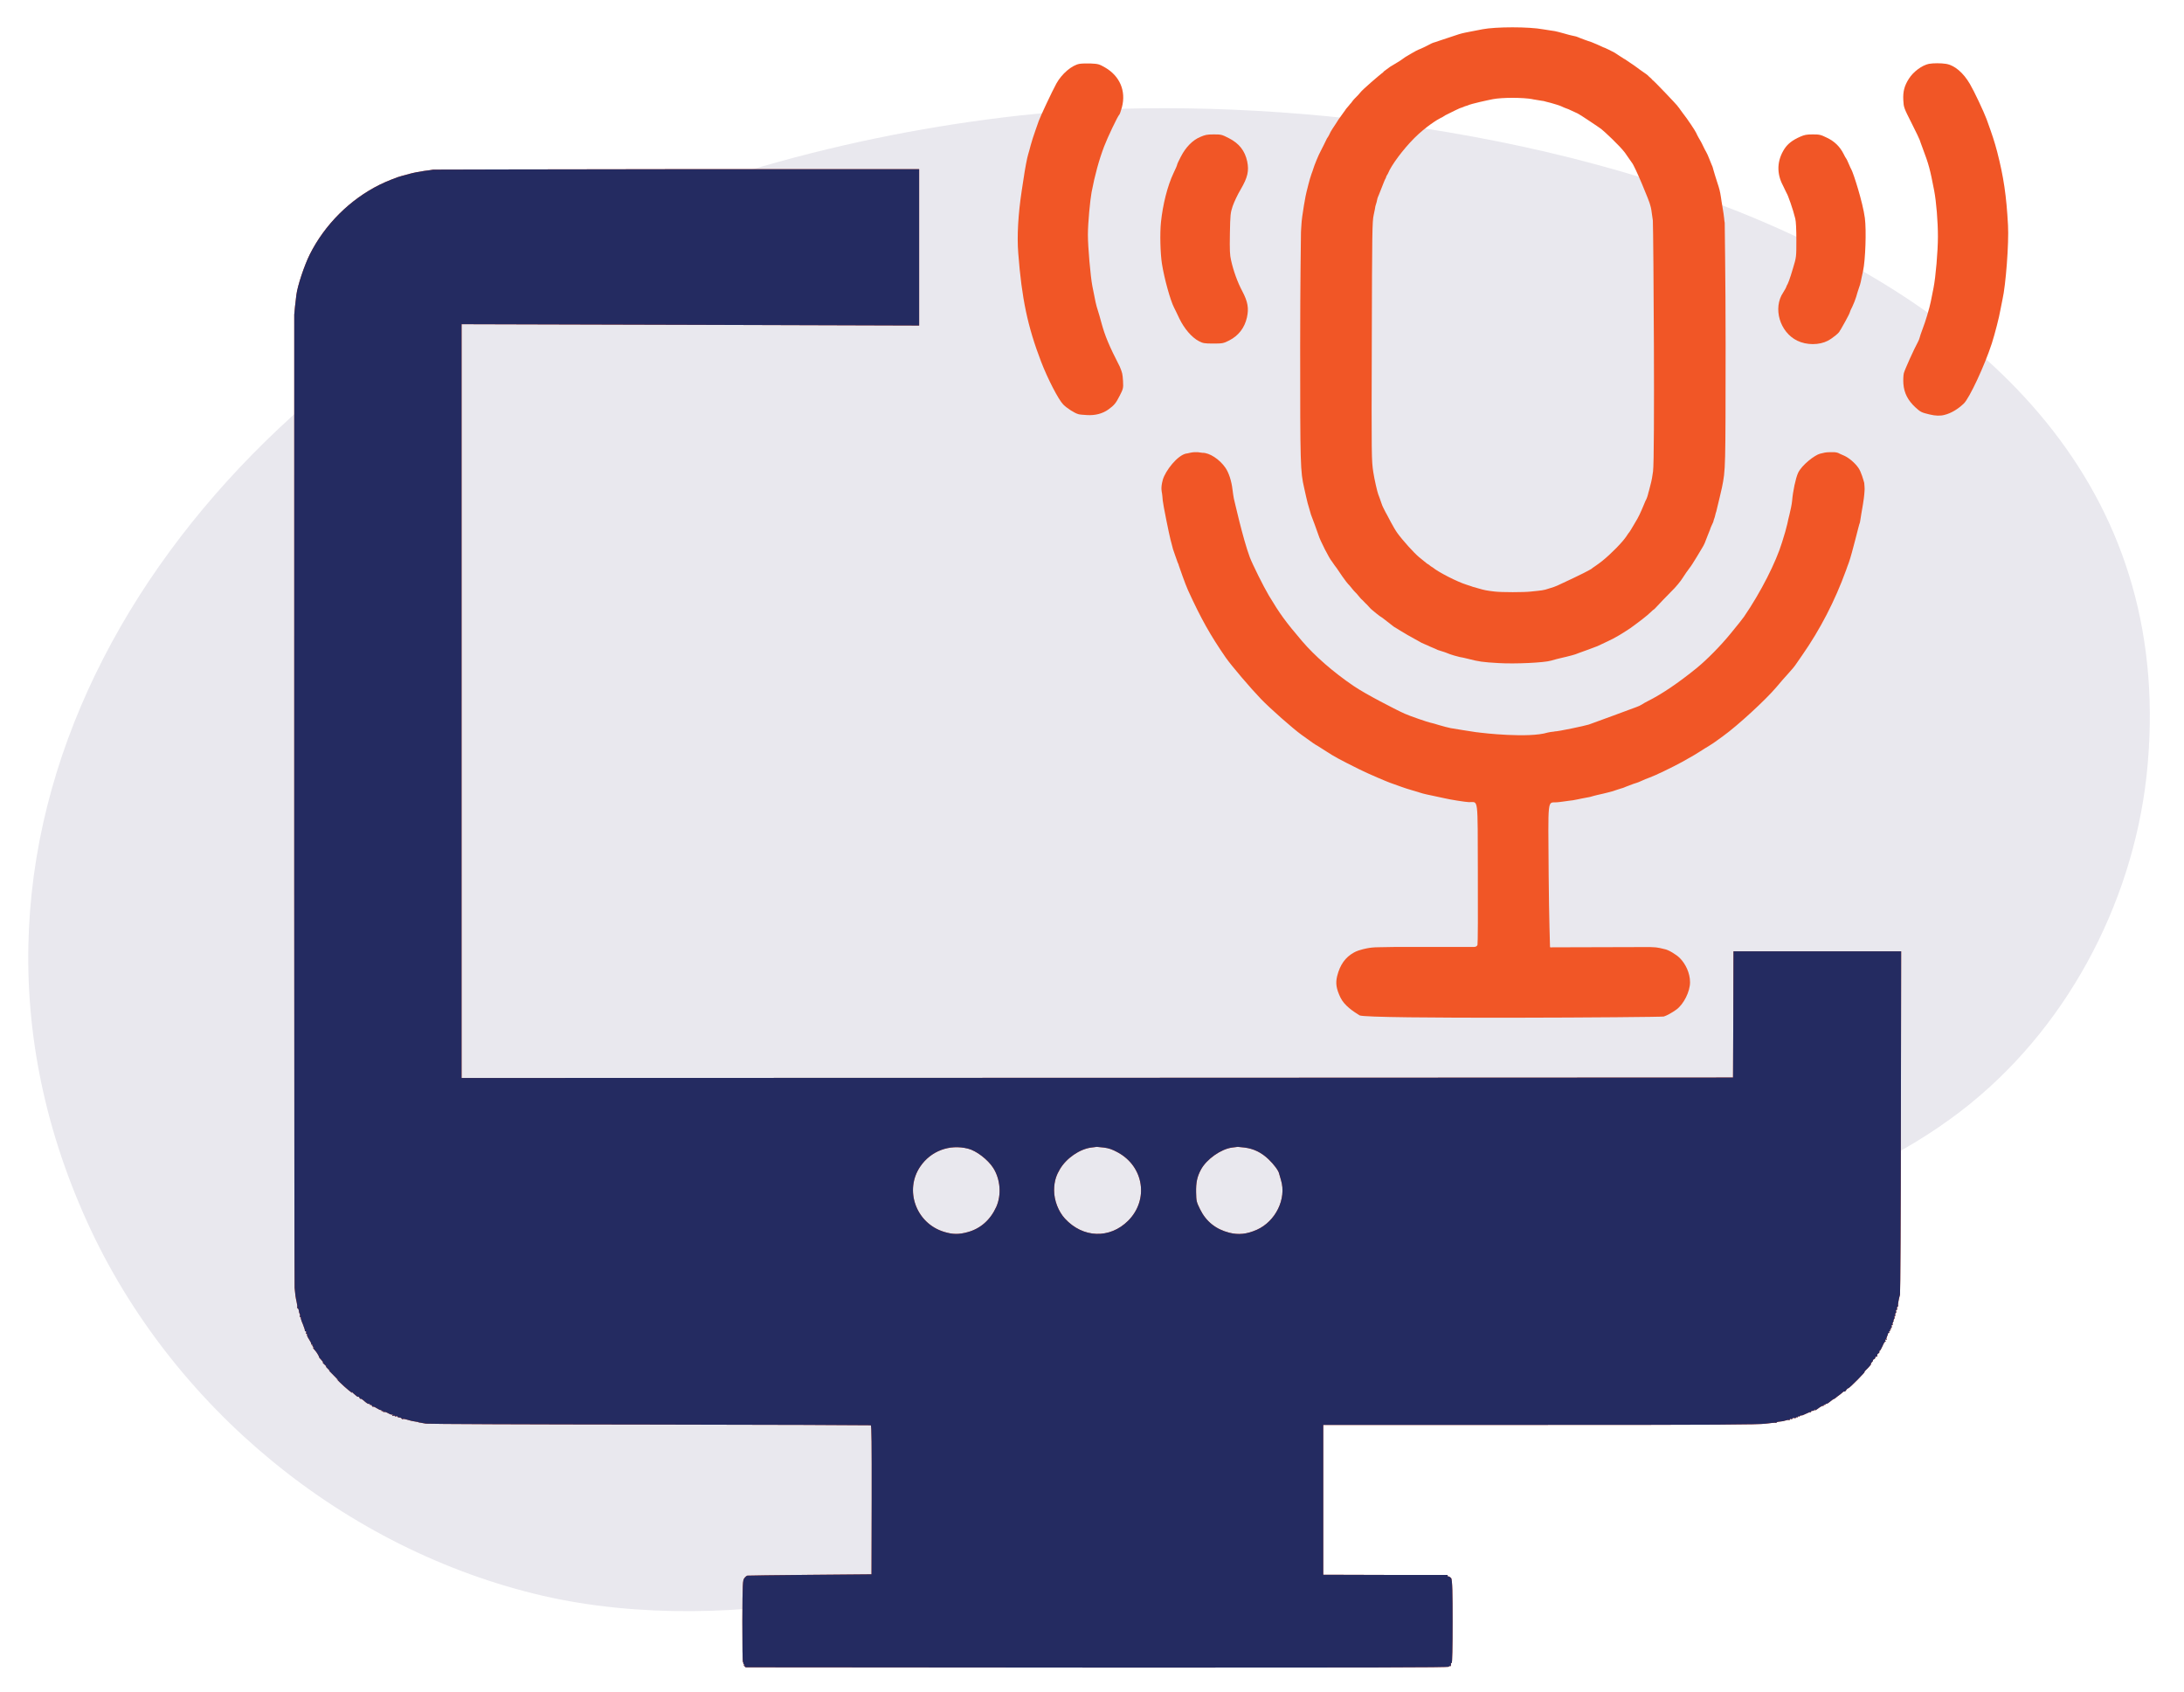
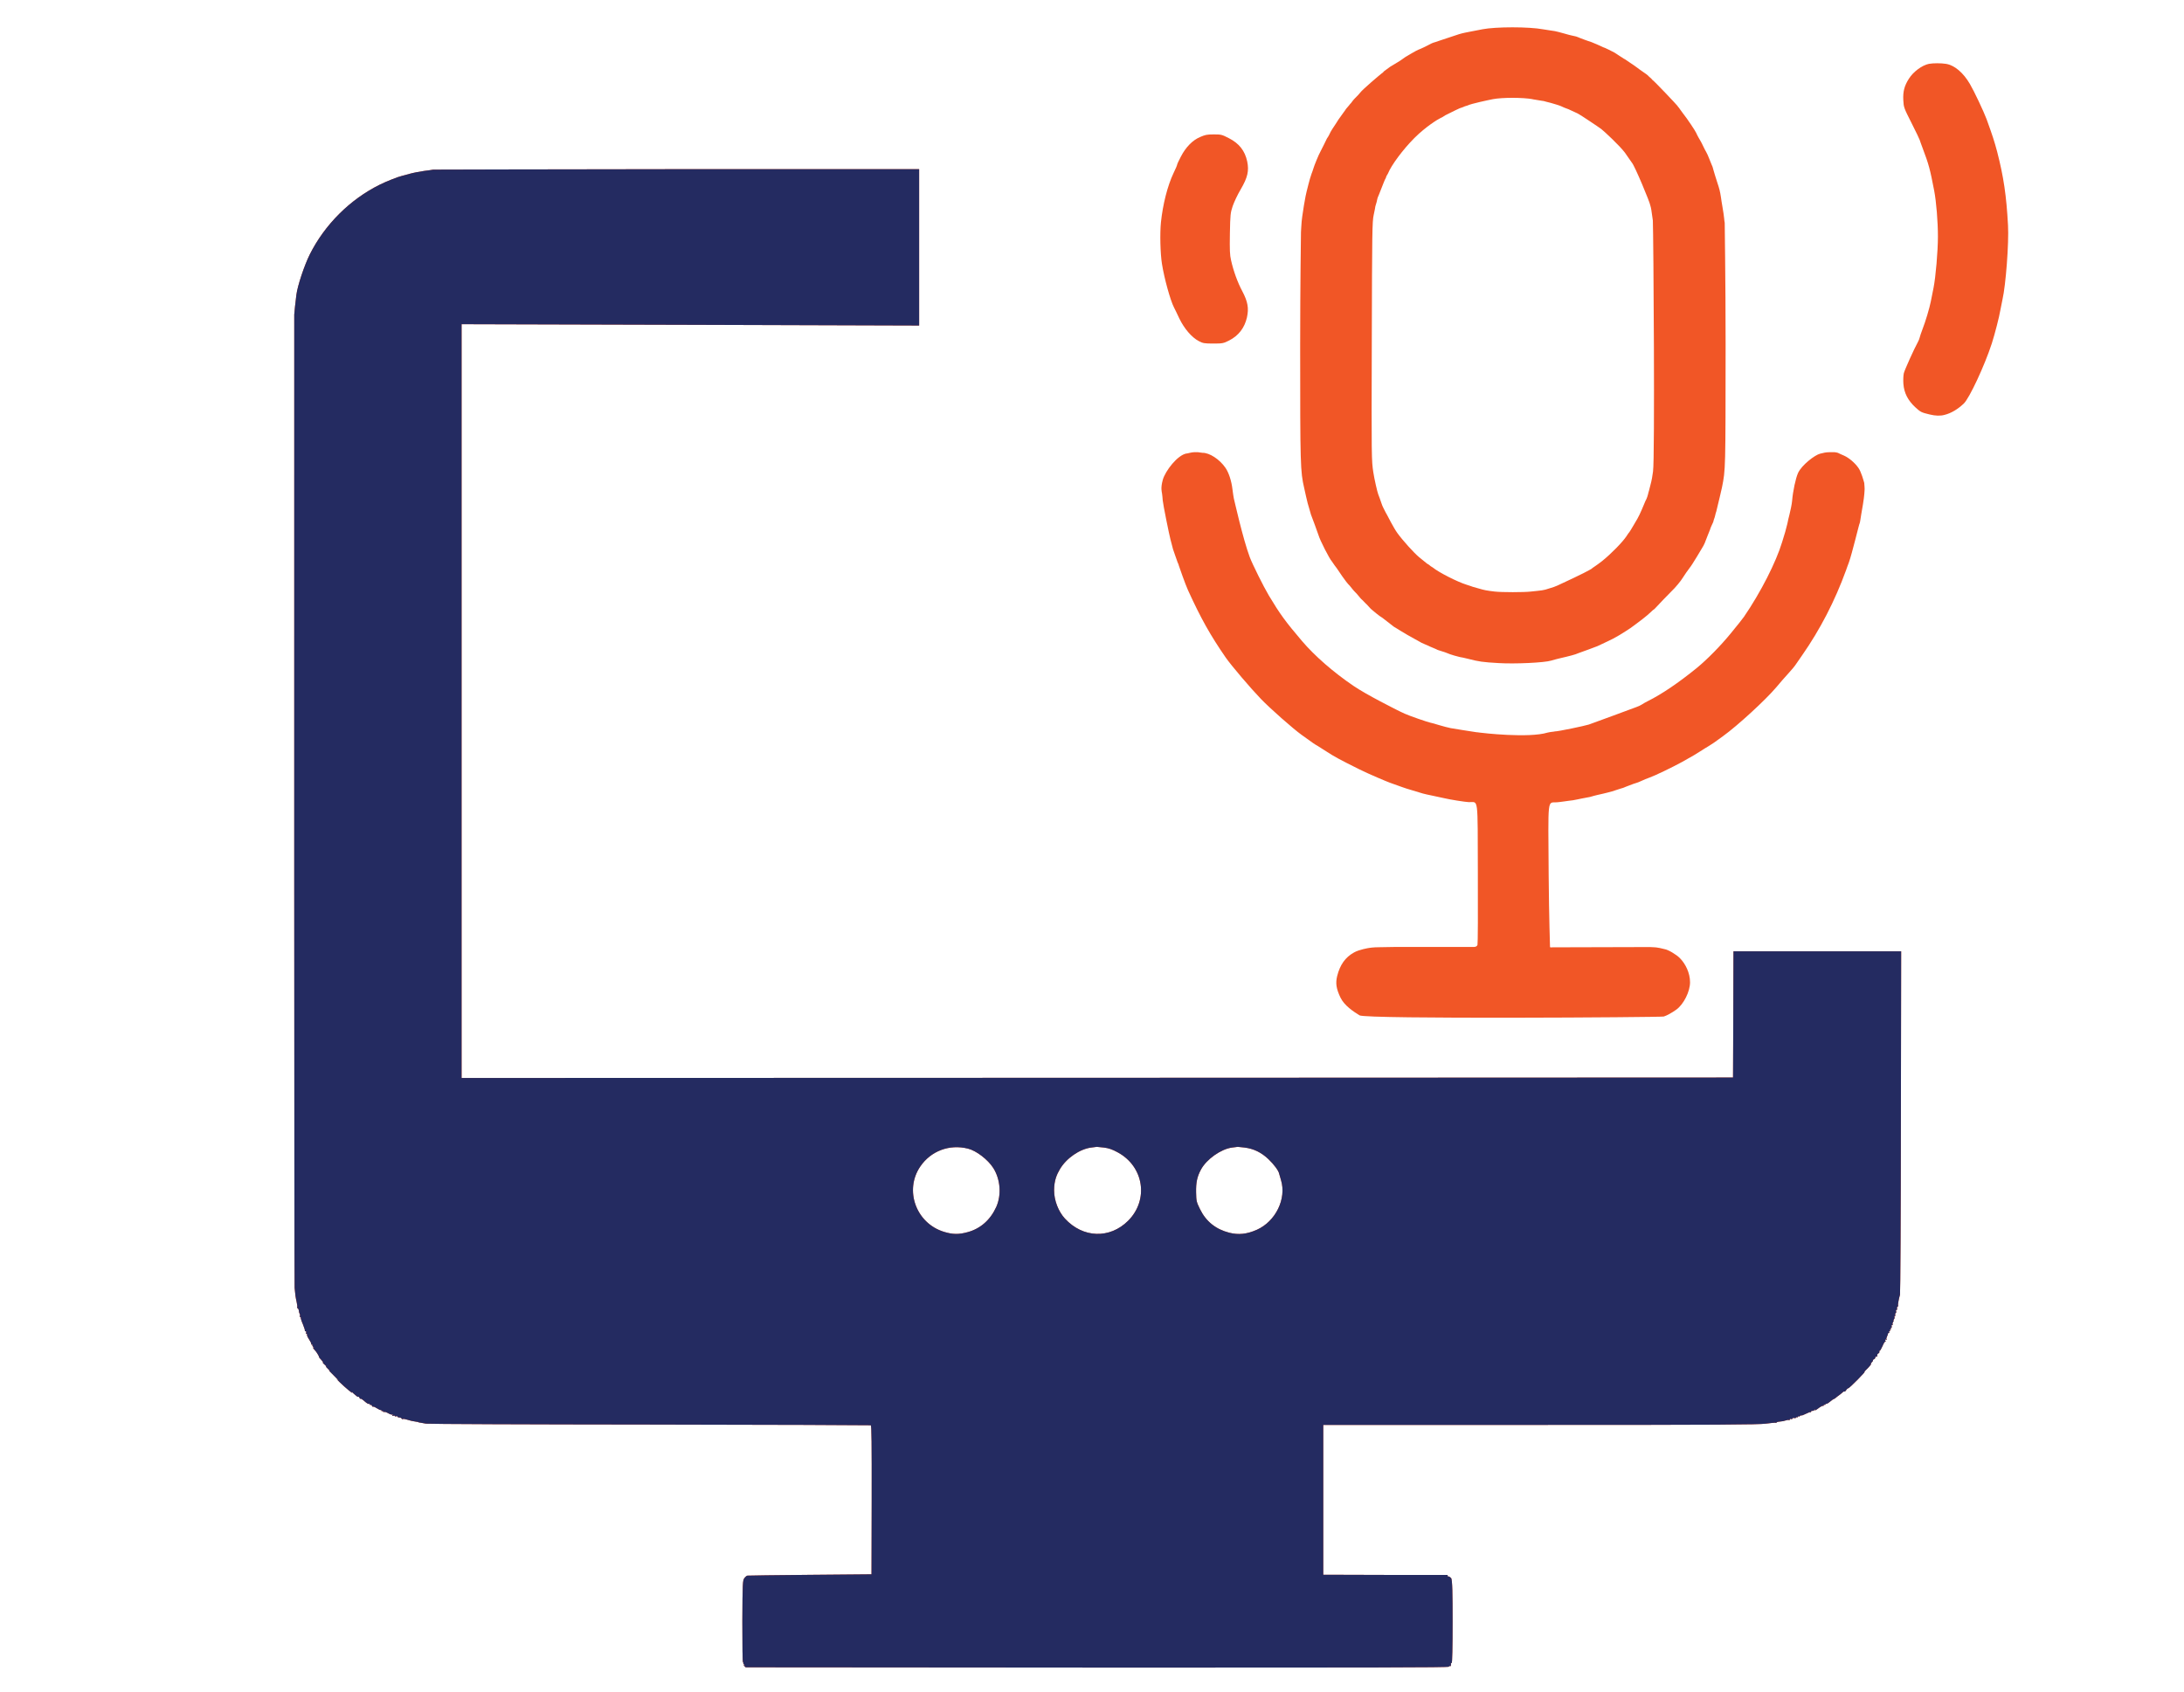
<svg xmlns="http://www.w3.org/2000/svg" id="Layer_1" data-name="Layer 1" version="1.1" viewBox="0 0 2448.6 1897.1">
  <defs>
    <style> .cls-1 { fill: #f15626; } .cls-1, .cls-2, .cls-3 { stroke-width: 0px; } .cls-2 { fill: #e9e8ee; } .cls-3 { fill: #242b61; } </style>
  </defs>
-   <path class="cls-2" d="M1444.1,1446c97.3-29.7,202.8-35.1,302.8-46,159.5-18.9,324.4-56.8,451.5-154.1,116.2-89.2,191.9-229.8,208.2-375.8C2474.2,242.9,1598.3,80.7,1144.1,129.4c-194.6,21.6-386.6,75.7-559.6,162.2C187.1,489-104.9,924.2,97.8,1370.3c94.6,208.2,289.3,367.7,510.9,419,105.4,24.3,227.1,21.6,335.2,0,91.9-16.2,181.1-56.8,243.3-127.1,29.7-35.1,54.1-73,83.8-108.1,48.7-56.8,108.1-89.2,175.7-110.8h0l-2.7,2.7h0Z" />
  <g>
    <path class="cls-1" d="M1661.7,32.9c-5.8,1.1-14.4,2.7-15,2.9-1.1.3-5.9,1-10.8,2.5-4.8,1.6-18.8,6.2-22.6,7.5-1.9.7-3.3,1.1-3.8,1.3-1.5.5-3.3.8-6.3,2.5s-11,5.5-12.9,6.1-13.8,7.7-14.6,8.2-2.9,2.1-3.7,2.6c-1.1,1.1-9.2,5.7-13.5,8.4-1.5,1.2-5.1,3.8-6.8,5-1.2,1.6-2.3,2.2-3.1,2.8-1.2.9-21,17.5-23.8,21.4-.8,1.1-3.4,3.9-5.8,6.2-2.4,2.4-3.9,4.9-4.3,5.3-.7.7-1.2,1.1-2,2.3s-2.8,3.1-3.5,4.1c-.8,1.1-1.4,2.3-2.8,4-1.1,1.7-5.2,7.3-5.8,8.1s-4.1,6.7-4.9,7.6-2.7,4.3-3.9,6.2c-.8,1.8-2.5,5.3-4.1,7.4-1.2,2.4-6,12.5-7,14.1-2.3,3.9-7.6,17.3-8,19s-1.9,5.5-2.2,6.3c-2.6,7.1-5.2,19.1-5.6,20.2-.7,1.6-5.5,28.2-5.8,37.2-.2,4.4-.5,6.3-.5,8.3s-.9,58-.9,128.2c0,133.7.2,140,4.5,158.6.9,3.8,3.2,14.8,3.9,17,1,3.1,2.2,7.8,3.7,12.8.5,1,8.1,21.7,8.4,22.9,1.8,6.1,12.3,26.7,15.2,29.8,1.2,1.8,2.2,3.2,2.9,4.2,1.1,1.6,1.8,2.4,2.4,3.2s3.6,5.3,6.2,9.1c2.6,3.9,6.3,8.6,8.3,10.5,1.9,2.3,3.2,3.9,3.5,4.3,1.1,1.4,1.4,1.6,3.1,3.4,1.7,1.5,5.7,6.8,6.4,7.3,1.3.9,4.6,4.8,6.1,6,1.4,1.6,3.9,4.3,4.6,5s1.7,1.3,3,2.5,6,4.9,6.9,5.5c1.2.9,2.1,1.4,3.3,2.2,4.3,3.3,12.1,9.5,12.6,9.8,1,.6,14,8.6,15.4,9.3s14.9,8.3,15.6,8.7c1.1.6,6,2.6,8,3.5.7.6,8,3.3,10.3,4.6,1,.5,7.8,2.3,9.7,3.2,4.6,2.1,13.4,4.4,14.9,4.7s5.4.9,9.7,2.1c11.5,3,16.1,3.7,33.9,4.7,18.2,1.1,51.3-.4,59-2.8,7.6-2.3,15.8-3.9,17-4.3,1.8-.6,8.9-1.9,14.2-4.3,2.2-.6,19.8-7.3,20.6-7.6.7-.3,15.8-7.4,17.4-8.3,1.5-.8,4.8-2.7,7.3-4.1,2.4-1.3,10.7-6.8,12.4-7.9s10.5-7.8,13.4-10c2.8-2.1,8.5-6.9,10-8.5,1.6-1.7,3.3-2.7,3.6-3,1.6-1.8,17.8-18.8,19.4-20.2,3.5-3.2,10.3-11.4,12-14.4.7-1.3,7.1-10.6,7.9-11.4,2.3-2.4,14.2-22.7,14.4-23,.9-1.5,1.3-2.1,2.5-4.8.9-2.6,5.9-14.9,6-15.2,0-.7,2.4-6.1,3.5-8.3.3-1.7,1-3.5,1.7-5.5s.7-3.7,1.7-6.2c1.6-6.6,3.5-14.5,3.9-16.2s1.9-7.8,2.5-10.8c4.1-20.5,4-19.2,4.1-160.6,0-74.8-1.1-135.3-1-136.3-.2-.7-.5-3-.7-5.4-.2-2.3-1-7.8-1.8-12.2s-1.4-8.7-1.7-10.8c-1-7-2.2-11-3.8-15.7-1.6-4.6-4.3-13.9-4.6-14.9-.3-.6-.6-3.3-2.1-6.2-1.4-3-4.1-10.9-6-14s-4.9-10-6.1-11.9-4.4-7.6-5.1-9.5-10-16-15.3-22.6c-2.1-2.6-3.7-5.3-4.1-5.7-1.4-1.5-1.1-1.3-1.7-2.2-.9-1.3-26.6-28.5-28.2-29.2-.9-1.3-1.6-1.8-3.4-3.3-1.4-1.9-5.7-4.7-6.9-5.5s-7.8-5.5-9.4-6.8c-.9-.7-9.8-6.6-10.6-7.2s-.7-.3-1.5-.8-1.9-1.4-5-3.2c-2.4-1.6-3-2.1-5.6-3.7-1-.6-11.6-6-12.9-6.1-4.7-2.3-9.3-4.2-13-5.7-2.3-.8-5.3-1.7-7.3-2.5s-4.6-1.7-5.8-2.2-2-.9-4.1-1.6c-1.4-.4-6.3-1.2-11.8-2.9s-10.8-2.8-12-3.1-7-.9-13-2c-15.9-3-53.2-3-68.5,0h0ZM1718.3,111.3c4.9.8,9.8,1.7,10.9,1.8,1.2,0,3.6.8,4.4,1,3.5.7,6.7,1.8,11.2,3.1s6.6,2.4,9,3.5,3.8,1.2,6.5,2.6,9.1,4,10,4.8c1.5.7,22,14.3,25,16.6s20.6,18.6,26.5,26.5c2.4,3.3,6.8,10,7.8,11.2,3.1,3.3,20.3,44.6,20.6,47.8,1,3.3,1.2,4.5,2.9,17,.7,16.3,2.4,266.7.2,281.5-.8,5.2-1.1,8.7-3.3,16.7-2.2,8-.5,2.7-1.7,6.3-.9,4-1.9,7.3-3.5,10-1.7,4.1-6.3,15.4-9,19.9-.5.8-2.6,4.4-4.7,8s-4,6.7-4.3,7c-.4.3-1.8,2.3-3.2,4.5-4.2,6.5-17.3,19.9-27.4,28-5.2,4.1-9.9,7.1-10.4,7.5-1.2,1-2.1,1.8-4.3,2.8-2.6,1.8-32.5,16-35.5,17.2s-4.5,1.9-8.8,3.1c-7.2,2.5-8.9,2.3-21,3.6-7.8.9-32.3.9-40.3,0-8.7-1-11.9-1.6-18.2-3.5-3-.9-5.7-1.7-6-1.7s-1.2-.4-2-.7-3.3-1.1-5.5-1.8c-10.1-3.1-31.3-13.9-37.7-19.2-2.2-1.3-2.9-1.8-4-2.8s-1.7-.9-3-2c-1.2-1-5-4.1-8.4-6.8-5.6-4.6-18.5-18.9-24.5-27.2-4.3-6-11.1-19.6-11.9-21s-1.1-1.8-2-3.7-2.9-5.3-3.9-8.7c-1.1-3.3-2.7-7.8-3.6-10-.9-2.1-4.4-17.2-5.5-24.7-2-13.2-2.1-15.8-1.7-146.9.3-123.1.5-134.1,2.1-141.5,1-4.4,1.8-8.8,1.9-9.8.5-1.9.9-3,1.4-4.7.5-2.9,1.1-5.1,2.3-7.6,1.1-2.6,4.6-11.6,5.6-14.2s2.1-4.9,2.4-5.2c.4-1.6.7-2.4,2.4-5,3.7-9.3,16.9-27.1,29.7-39.9s26.7-21.2,28.8-22.1,3-1.5,5.9-3.4c3.5-1.8,7.9-3.9,11.1-5.5,3.2-1.7,7-3.2,8.4-3.5,1.4-.7,3.3-1.4,5.3-1.9,3.8-2,24.3-6.3,28.4-7.1,10.3-2,33.5-2,44.6,0h0Z" />
-     <path class="cls-1" d="M1210.2,71.6c-8.6,1.6-19.7,11.1-25.8,22-4.4,7.9-18.3,37.5-19.8,42-.4,1.4-2.2,6.4-3.9,11.1s-4,11.9-5.1,16c-1,4.1-2.4,8.8-2.9,10.5-1.1,3.4-3.6,16.4-5.1,27-.6,3.8-1.5,9.7-2,13-4.1,26.8-5.5,51.5-4,70.5,3.9,51.2,10.6,82.7,25.7,122,7.3,19,19.4,42.4,24.7,47.8,4.1,4.2,12.8,9.8,17.1,10.9,1.1.4,5.5.8,9.6,1,9.1.6,17.5-1.6,24-6.3,6.4-4.6,8.4-7,12.6-15.3,3.5-7,4.4-8,3.8-16.5s-.7-8.8-3.6-16.1c-12.2-23.8-16.7-34.6-20.8-49.8-1.1-4.3-2.9-10.4-3.9-13.5-1.9-5.9-2.7-9.4-6.1-27.1-2.1-10.9-5-43.9-5-57.6s2.6-39.4,4.1-47.5c3.7-19.5,8.4-36.5,14.1-51.5,3.6-9.6,15.6-34.8,17-35.6.5-.3,1.8-4.2,3-8.5,4.7-18.2-2.4-34.8-18.9-44.4-6.6-3.8-7.7-4.1-16-4.5-4.8-.2-10.6,0-12.8.4h0Z" />
    <path class="cls-1" d="M2162.6,71.6c-7.6,1.5-17.5,8.8-22.4,16.6-5.1,8-6.8,14.4-6.3,24,.4,8.1.6,8.7,9.3,25.9,4.9,9.7,9,18.2,9.1,18.9.2.6,1.6,4.8,3.3,9.2,6.9,18.3,8.2,23.1,12.9,47.5,2.4,12.5,4.2,34.8,4.2,51.5s-2.5,45.3-4.9,57.5c-1.2,5.8-2.6,12.7-3.1,15.5-1.5,7.4-5.8,22-9.2,30.7-1.6,4.2-3.1,8.6-3.3,9.8-.2,1.1-1.1,3.2-1.9,4.7-4.2,7.6-14.8,31.1-15.8,35-.6,2.6-.8,7.7-.5,12,.8,10.3,5,18.5,13.4,26.3,5.9,5.4,6.8,5.8,15.9,8,6.5,1.6,12.1,1.8,16.8.5,7.3-1.8,14.9-6.3,21.6-12.7,6.2-5.8,23.3-42.4,31.4-67.3,3.3-10.2,8.5-30.4,9.6-37.4.5-3,1.6-8.4,2.4-12,3.7-16,7.3-63.1,6.2-83.1-1.8-33.3-4.9-54.4-12.2-82.7-3.1-11.6-5.2-18.1-11.8-36.3-3.1-8.4-14-31.5-18.7-39.5-7.5-12.8-17.3-21.1-26.8-22.6-5.6-.9-14.3-.9-19.2,0h0Z" />
    <path class="cls-1" d="M1345.8,153.5c-8.7,3.6-16.3,11.4-21.8,22-2.4,4.5-4.3,8.7-4.3,9.3s-1.8,4.8-4,9.3c-6.7,14.1-12,35-14.1,55.1-1.3,12.7-.7,35.1,1.1,46.5,2.6,16.5,9.4,41,13.5,49,.8,1.4,3.4,6.9,6,12.4,5.5,11.4,13.9,21.2,21.9,25.4,4.6,2.4,6.1,2.7,16.1,2.7s11.4-.1,17.8-3.4c10.6-5.4,17.3-14.1,20-25.8,2.3-10.4,1-17.7-5.2-29.5-5.3-9.9-9.9-22.6-12.6-34.7-1.4-6-1.6-11.2-1.3-30,.4-21.1.6-23.1,3.1-30.6,1.5-4.4,5.5-13,9.1-19,7.7-13.2,9.4-20.6,7.2-31.2-2.6-12-9-20.2-20.6-26.1-7.8-4-8.6-4.2-16.8-4.2s-9.8.6-15.1,2.8h0Z" />
-     <path class="cls-1" d="M2018.5,153.2c-8.7,3.8-14,7.9-17.8,13.6-8.5,13.2-9.1,27.5-1.6,41.5,1.4,2.7,3.3,7.2,4,8.3,1.2,1.4,7.3,18.5,9.7,28.6.8,3.1,1.2,12.4,1.2,24,0,18.8,0,19.1-3.6,31-3.9,13.3-5.9,18.3-7.2,20.1-.3,1.5-2.6,5.7-4,7.7-11.7,17.4-3.9,44.4,15.8,54,10.5,5.1,24.5,5.1,34.2.1,5.8-3.1,13.4-9.4,13.5-11.2.5-.8.5-.7.9-1.2s10.3-18,10.4-19.7c0-.4,1.2-3.3,2.8-6.3,1.5-3,3.4-8,4.3-11,.8-3,2.2-7.4,3-9.7.9-2.3,1.8-5.5,2.1-7s1.4-7.1,2.6-12.3c2.6-12.1,3.8-45.2,2-59.2-2.3-17.6-12.8-50.3-15.2-54.6-.5-.2-4.9-11.5-5.8-12.2-.3-.3-1.7-2.7-3-5.4-4.1-8-10.1-13.9-18.6-17.9-6.9-3.4-8.4-3.7-15.8-3.7s-9.4.6-13.9,2.5h0Z" />
    <path class="cls-1" d="M485.7,190.2c-.8.2-5.5.9-10.5,1.5-4.9.7-12.1,2.1-16,3.2-3.8,1-7.7,2.1-8.5,2.3-4.4,1-17.6,6.2-25,9.9-33.3,16.5-61.6,44.7-78.4,78.2-6.1,12.3-13.7,35-15,45.2-1,7.9-2.4,20.7-2.4,22.2-.2,225.9,0,1088,.4,1091.3.6,7.3,1.1,10.7,2.3,16,.6,2.7.9,5.2.6,5.7-.3.4,0,1,.5,1.2.6.2,1.2,1.5,1.4,2.9,0,1.3.6,3,1,3.7s.4,1.6,0,2.2c-.3.5,0,1,.5,1s.9.4.6.8c-.2.4.8,3.8,2.4,7.4,1.5,3.7,2.5,6.9,2.2,7.2-.3.4,0,.6.7.6s1.1.7.7,1.5c-.3.8-.1,1.5.5,1.5s.8.4.5.9.7,2.8,2.3,5.2c1.6,2.4,2.7,4.7,2.5,5.1-.3.4,0,.8.7.8s.9.3.6.7c-.4.3.1,1.2,1.1,2,1,.9,1.1,1.1.2.7-1.3-.7-1.3-.6,0,1.2.8,1,1.7,2.1,2,2.4,1.1,1,4.4,6.5,4.1,6.8s1,1.7,2.5,3.3,2.4,2.9,1.8,2.9.5,1.2,2.1,2.6c1.7,1.5,2.3,2.3,1.5,1.9s0,.8,2.1,2.7c1.9,1.8,2.6,2.7,1.5,1.9-1.2-.8,1.3,1.9,5.5,6,4.1,4.1,5.9,6,3.9,4.4-2-1.7-1.1-.6,1.9,2.3,7.3,7.1,16,14.2,14.1,11.7-.8-1.1.3-.3,2.3,1.8,2.1,2,4.2,3.5,4.7,3.2.4-.3,1.1.2,1.4,1.1.4.9.9,1.4,1.3,1.1.3-.4,2.3.9,4.5,2.9,2.1,1.9,4.3,3.2,4.8,2.9.6-.4,1,0,1,.5s.4.9.9.6,1.2,0,1.5,1c.3.8,1,1.3,1.4,1,.5-.3,2.5.6,4.4,1.9,2,1.3,3.8,2.1,4.2,1.8.3-.4.6,0,.6.6s.5.9,1,.6,1,0,1,.5.5.8,1,.5c.6-.4,2.7.3,4.6,1.4,2,1.2,4,1.8,4.6,1.5.7-.5.8-.2.3.6-.6,1-.4,1.2.8.7,1-.3,1.7-.2,1.7.3s.7.7,1.5.4c.8-.4,1.5-.2,1.5.3s1,1,2.2,1,2.4.7,2.6,1.3c.2.5.8.8,1.3.4.5-.3,2.5,0,4.3.6,3.4,1.1,7.3,2,11.1,2.5,1.1,0,2,.3,2,.5s1.1.3,2.5.5,4.1.7,6,1.1,114.7.9,250.5,1c135.9.2,247.5.6,248.2.8.9.4,1.1,20.2,1,83.8l-.2,83.3-69,.6c-37.9.3-69.6.8-70.3.9-.8.2-2.3,1.5-3.3,2.9-1.8,2.5-2,5-2.2,48.4,0,27.2.2,45.7.7,45.7s.7.3.3.6c-.3.4.2,1.4,1.1,2.3,1.1,1,1.2,1.2.2.6-1.3-.9-1.3-.8-.2.7.8,1,1.7,1.7,2,1.6h1.2c.3,0,177.3.2,393.4.3,304.6,0,393.1,0,393.4-1,.2-.7.8-1,1.3-.6.8.5,1.3-.9,1-2.9,0-.4.3-.7.9-.7s1-16.9,1-46.7-.2-46.9-1.7-48.5c-.9-1-2.2-1.8-3-1.8s-1.2-.4-.9-.9,0-.9-.7-.8h-69.9l-68.8-.2v-168h242.8c201.1,0,244.5-.3,253.2-1.4,5.8-.8,10.8-1.2,11.2-1s.9,0,1.2-.4c.3-.5,2-.9,3.9-1s4.6-.6,6.1-1.2c1.5-.5,3.2-.8,3.7-.4.5.3.9,0,.9-.6s.7-1,1.5-.6c.8.3,1.5,0,1.5-.5s.9-.9,2-.6,2,0,2-.5.5-.6,1-.3c.6.3,1,0,1-.5s.4-.9.9-.5c.5.3,1.2,0,1.6-.5s1-.8,1.4-.6c.4.3,2.8-.6,5.3-1.9s4.8-2.1,5.2-1.8c.3.4.6,0,.6-.6s.6-1.1,1.3-.8c.6.2,1.8-.3,2.5-1.2.8-1,1.1-1,.6-.2-.8,1.6.4,1,5.2-2.6,1.7-1.2,3.4-2,3.7-1.6.4.3.7,0,.7-.6s.5-.9,1-.6c.6.3,1,0,1-.5s.4-.9.8-.6c.5.3,2.4-.8,4.3-2.4s3.8-2.9,4.2-3c.5,0,1.4-.6,2.2-1.3.7-.6,2.5-2.1,4.1-3.2,1.5-1.1,3.3-2.5,3.9-3.2.7-.7,1.5-1,1.8-.7s1.2-.3,1.9-1.5,1.7-2.1,2.3-2.1,5.3-4.3,10.5-9.6,8.8-9.3,8-8.9-.4-.3,1-1.6c4-3.7,7.7-8.3,6-7.5-.8.4-.5,0,.7-1.2s1.9-2.2,1.6-2.6c-.3-.3.2-.8,1.1-1.2.9-.3,1.6-1.3,1.6-2.1s.5-1.1,1-.8c.6.3,1,0,1-.4,0-2.2.2-2.6,1.6-3.4.8-.5,1.2-1.2.9-1.8-.4-.5-.2-.9.3-.9s2-2.5,3.3-5.5c1.2-3,2.6-5.2,3.1-4.9.4.3.5-.3,0-1.2-.5-1.3-.3-1.5.7-.9.9.5,1.1.4.6-.3-.4-.6,0-2.2.6-3.4.7-1.3,1.1-2.6,1-3.1,0-.4.3-.7.9-.7s.7-.5.4-1c-.3-.6,0-1,.5-1s.8-.5.5-1c-.3-.6,0-1,.5-1s.8-.5.5-1c-.3-.6-.2-1,.4-1s.8-.7.5-1.5c-.4-.8,0-1.5.6-1.5s.8-.5.5-1c-.4-.6,0-1.7.5-2.5.7-.8.9-1.5.5-1.5s-.2-.7.5-1.5c.6-.8.9-1.9.5-2.5-.3-.5-.2-1,.4-1s.8-.6.5-1.4,0-1.7.5-2c.6-.4.8-1.3.4-2.1-.3-.8,0-1.5.6-1.5s.8-.6.5-1.4,0-1.7.5-2.1c.6-.3.9-1,.7-1.3-.5-.8.8-7.9,2.1-12.2.4-1.4.9-88.6,1-193.8l.3-191.2h-188l-.2,70.7-.3,70.8-712.7.3-712.8.2V363.5l256.5.7,256.5.8v-175.3h-271.7c-149.5.2-272.5.4-273.3.5h.2,0ZM1085.2,1287.9c9.4,2.3,22.4,12.3,28.4,21.7,8,12.6,9.4,30.1,3.4,43.6-6.6,14.6-17.7,24.5-32.3,28.4-9.8,2.7-16.6,2.6-26.4-.4-31.3-9.6-44.7-46.7-26.5-73.3,11.9-17.4,32.7-25.2,53.4-20h0ZM1237.6,1286.7c5.5.7,9.3,2,15.2,5.2,29.7,15.8,35.5,53.4,12,76.9-20.6,20.5-50.7,19.5-70.9-2.5-7.3-8-12.1-20.3-12.1-31.6s3.2-18.1,6.5-23.7c7.2-12.3,22.1-22.6,35.1-24.3,3.2-.4,6-.8,6.3-.8s3.8.3,7.9.8ZM1395.4,1286.7c10.3,1.3,19,5.6,26.9,13.2,6,5.7,11.2,12.8,11.8,16,.2.7,1.1,4,2.1,7.3,6.4,20.9-6,46.3-27.1,55.7-11.3,5-20.5,5.9-30.9,3.3-15.2-3.9-26.1-12.7-32.8-26.4-4-8.2-4.2-9-4.4-18.8-.2-11.2,1.1-17.5,5.5-25.7,6.3-11.6,22.5-23,34.9-24.6,3.2-.4,6-.8,6.3-.8s3.7.3,7.7.8Z" />
    <path class="cls-1" d="M1330.6,508.4c-10.5,1.6-24.2,19.9-26.9,29.5-2.7,9.6-1.1,13.6-.9,15.3.3,2.9.6,4.1.8,7.9.3,4.2,7.3,38.8,8.7,43.9,1.5,5.1,1.9,7.7,2.8,10.7.8,2,3.8,11.4,5.2,14.9.8,1.4,1.1,2.6,1.4,3.7s7.4,21.3,10.2,27.4c14.5,31.8,25,50.5,42.4,75.7,6.3,9,27.9,34.4,39.5,46.4,10,10.4,35.9,33.3,45.4,40.1,12.5,9.1,15.2,10.9,18,12.4,1.7,1,6,3.7,9.6,6.1,9.2,6,14.5,8.9,37.4,20.3,11.1,5.5,30.7,13.7,34,14.9,3.3,1.1,9.5,3.3,13.7,4.9,4.2,1.7,20.1,6.1,23.2,7.2,3.1,1,18.9,4,24.6,5.4s23.3,4.2,27,4.3c11.1.4,9.9-8.8,10.2,80.1.2,42.7,0,78.7-.4,79.9-.8,2.4-3.5,2.5-5.6,2.4s-86,0-87.7,0c-3.9,0-11.8.3-17.5.3s-10.3.7-10.8.8-10.9,1.7-16.9,5.1c-9.7,5.4-15.6,13.7-18.8,26.3-2,8.1-1.1,14.3,3.7,24.3,4.3,8.9,14.3,15.5,21.4,19.9s337.3,2.2,341,1.3c3-.8,9.4-4.3,14.2-7.8,8.2-6,15.3-20.2,15.3-30.6s-5-20.6-11.4-27.1c-4.2-4.2-13.2-9.5-17.3-10.1-1.8-.3-4.8-1.3-6.9-1.5-2.5-.6-6.4-.6-9.4-.8-1.7,0-106.3.3-109,.3-2.9.2-3,.2-3-.9s-1.1-31.7-1.5-79.5c-.6-89.9-1.6-81.4,9.1-82.2,3.4-.2,13.1-1.7,13.4-1.7,3.1-.4,2.3-.2,4.8-.6,3.5-.6,6.5-1.3,9.5-1.9,3.2-.6,7-1.3,9.5-1.8,2.5-.7,6.6-1.9,8.2-2.2,2.3-.6,3.3-.7,6.6-1.5s6.7-1.6,9.8-2.5c2.7-.9,4.6-1.4,7.1-2.3s3.6-1.1,5.5-1.7c1.7-.9,4.3-1.6,6.3-2.5,2.4-.9,3.1-1.2,5.3-2s4.7-1.3,8-2.9c3.2-1.5,7.7-3.4,9.9-4.1,4.9-1.6,25.8-11.6,36.3-17.4,13.4-7.5,15.6-8.8,20.7-12.1,2.8-1.8,7-4.5,9.5-5.9,4.5-2.7,5.4-3.4,16-11.1,16.5-11.9,47.8-40.7,59.7-54.8,4.2-5.1,10.3-12,13.5-15.5s6.9-7.8,8.1-9.7c1.2-1.8,4.5-6.5,7.2-10.4,20.4-29.2,37-61.4,49.4-95.6,1-2.8,2.3-6.6,3.1-8.5,3.7-10.2,11.7-44,12.1-44s1.4-7.9,1.9-10.6c3.1-17.2,3.3-21,3.6-25.5.4-3.4-.2-6.3-.3-9.3-.7-2.5-3.4-12.5-6.5-16.8-3.9-5.7-10.7-11.4-16.1-13.8-2.9-1.2-5.9-2.6-6.8-3.1-.9-.4-2.5-.6-4.1-.8h-2.2c-2.3,0-6,0-8.6.5-1.9.5-3.6.8-5.2,1.2-5.8,1.4-20.6,12.7-24.7,21.6-2.7,5.9-5.8,20.5-6.7,31.5-.2,3-2,11.6-2.9,15s-2,8.1-2.4,10.4c-.5,2.3-1.6,6.4-2.4,9.2-.9,2.7-2.4,7.9-3.5,11.5-6.8,22.5-24.1,56.5-42.7,83.6-1,1.6-7.7,10-14.8,18.6-11.4,14-26.5,29.3-38.3,39-20.6,16.7-39.2,29.3-54.9,37.1-2.2,1.1-5.1,2.7-6.5,3.7-1.4.9-4.2,2.3-6.2,2.9-2,.7-48.9,18.2-53.3,19.6-4.3,1.4-34.5,7.8-38.2,7.7-1.5.5-3.1.2-8,1.3-21.1,6.5-73.7.4-76.3,0s-1.6-.2-3.5-.4-27.4-4.3-28.9-4.6c-1.3-.2-10-2.4-13.4-3.5s-7.7-2.3-9.7-2.7c-1.9-.3-22.6-7.3-28.2-9.9-1.7-.8-8.5-3.9-9-4.3-.9-.5-33.6-16.7-48.7-27-22.5-15.3-43.5-33.6-57.7-50.3-18.5-21.7-24.8-30.4-37.2-51.1-5.9-9.9-18.2-34.7-21.3-42.8-7.8-20.9-17.5-64.6-17.9-66-.3-1.4-1-5.9-1.5-10-1.1-9.5-4.1-18.8-7.9-24.3-6.5-9.5-18-17-25.8-16.8-4.7-.8-6-.8-9.1-.7s-7.2,1.3-8.3,1.5h0Z" />
  </g>
  <path class="cls-3" d="M485.7,190.2c-.8.2-5.5.9-10.5,1.5-4.9.7-12.1,2.1-16,3.2-3.8,1-7.7,2.1-8.5,2.3-4.4,1-17.6,6.2-25,9.9-33.3,16.5-61.6,44.7-78.4,78.2-6.1,12.3-13.7,35-15,45.2-1,7.9-2.4,20.7-2.4,22.2-.2,225.9,0,1088,.4,1091.3.6,7.3,1.1,10.7,2.3,16,.6,2.7.9,5.2.6,5.7-.3.4,0,1,.5,1.2.6.2,1.2,1.5,1.4,2.9,0,1.3.6,3,1,3.7s.4,1.6,0,2.2c-.3.5,0,1,.5,1s.9.4.6.8c-.2.4.8,3.8,2.4,7.4,1.5,3.7,2.5,6.9,2.2,7.2-.3.4,0,.6.7.6s1.1.7.7,1.5c-.3.8-.1,1.5.5,1.5s.8.4.5.9.7,2.8,2.3,5.2c1.6,2.4,2.7,4.7,2.5,5.1-.3.4,0,.8.7.8s.9.3.6.7c-.4.3.1,1.2,1.1,2,1,.9,1.1,1.1.2.7-1.3-.7-1.3-.6,0,1.2.8,1,1.7,2.1,2,2.4,1.1,1,4.4,6.5,4.1,6.8s1,1.7,2.5,3.3,2.4,2.9,1.8,2.9.5,1.2,2.1,2.6c1.7,1.5,2.3,2.3,1.5,1.9s0,.8,2.1,2.7c1.9,1.8,2.6,2.7,1.5,1.9-1.2-.8,1.3,1.9,5.5,6,4.1,4.1,5.9,6,3.9,4.4-2-1.7-1.1-.6,1.9,2.3,7.3,7.1,16,14.2,14.1,11.7-.8-1.1.3-.3,2.3,1.8,2.1,2,4.2,3.5,4.7,3.2.4-.3,1.1.2,1.4,1.1.4.9.9,1.4,1.3,1.1.3-.4,2.3.9,4.5,2.9,2.1,1.9,4.3,3.2,4.8,2.9.6-.4,1,0,1,.5s.4.9.9.6,1.2,0,1.5,1c.3.8,1,1.3,1.4,1,.5-.3,2.5.6,4.4,1.9,2,1.3,3.8,2.1,4.2,1.8.3-.4.6,0,.6.6s.5.9,1,.6,1,0,1,.5.5.8,1,.5c.6-.4,2.7.3,4.6,1.4,2,1.2,4,1.8,4.6,1.5.7-.5.8-.2.3.6-.6,1-.4,1.2.8.7,1-.3,1.7-.2,1.7.3s.7.7,1.5.4c.8-.4,1.5-.2,1.5.3s1,1,2.2,1,2.4.7,2.6,1.3c.2.5.8.8,1.3.4.5-.3,2.5,0,4.3.6,3.4,1.1,7.3,2,11.1,2.5,1.1,0,2,.3,2,.5s1.1.3,2.5.5,4.1.7,6,1.1,114.7.9,250.5,1c135.9.2,247.5.6,248.2.8.9.4,1.1,20.2,1,83.8l-.2,83.3-69,.6c-37.9.3-69.6.8-70.3.9-.8.2-2.3,1.5-3.3,2.9-1.8,2.5-2,5-2.2,48.4,0,27.2.2,45.7.7,45.7s.7.3.3.6c-.3.4.2,1.4,1.1,2.3,1.1,1,1.2,1.2.2.6-1.3-.9-1.3-.8-.2.7.8,1,1.7,1.7,2,1.6h1.2c.3,0,177.3.2,393.4.3,304.6,0,393.1,0,393.4-1,.2-.7.8-1,1.3-.6.8.5,1.3-.9,1-2.9,0-.4.3-.7.9-.7s1-16.9,1-46.7-.2-46.9-1.7-48.5c-.9-1-2.2-1.8-3-1.8s-1.2-.4-.9-.9,0-.9-.7-.8h-69.9l-68.8-.2v-168h242.8c201.1,0,244.5-.3,253.2-1.4,5.8-.8,10.8-1.2,11.2-1s.9,0,1.2-.4c.3-.5,2-.9,3.9-1s4.6-.6,6.1-1.2c1.5-.5,3.2-.8,3.7-.4.5.3.9,0,.9-.6s.7-1,1.5-.6c.8.3,1.5,0,1.5-.5s.9-.9,2-.6,2,0,2-.5.5-.6,1-.3c.6.3,1,0,1-.5s.4-.9.9-.5c.5.3,1.2,0,1.6-.5s1-.8,1.4-.6c.4.3,2.8-.6,5.3-1.9s4.8-2.1,5.2-1.8c.3.4.6,0,.6-.6s.6-1.1,1.3-.8c.6.2,1.8-.3,2.5-1.2.8-1,1.1-1,.6-.2-.8,1.6.4,1,5.2-2.6,1.7-1.2,3.4-2,3.7-1.6.4.3.7,0,.7-.6s.5-.9,1-.6c.6.3,1,0,1-.5s.4-.9.8-.6c.5.3,2.4-.8,4.3-2.4s3.8-2.9,4.2-3c.5,0,1.4-.6,2.2-1.3.7-.6,2.5-2.1,4.1-3.2,1.5-1.1,3.3-2.5,3.9-3.2.7-.7,1.5-1,1.8-.7s1.2-.3,1.9-1.5,1.7-2.1,2.3-2.1,5.3-4.3,10.5-9.6,8.8-9.3,8-8.9-.4-.3,1-1.6c4-3.7,7.7-8.3,6-7.5-.8.4-.5,0,.7-1.2s1.9-2.2,1.6-2.6c-.3-.3.2-.8,1.1-1.2.9-.3,1.6-1.3,1.6-2.1s.5-1.1,1-.8c.6.3,1,0,1-.4,0-2.2.2-2.6,1.6-3.4.8-.5,1.2-1.2.9-1.8-.4-.5-.2-.9.3-.9s2-2.5,3.3-5.5c1.2-3,2.6-5.2,3.1-4.9.4.3.5-.3,0-1.2-.5-1.3-.3-1.5.7-.9.9.5,1.1.4.6-.3-.4-.6,0-2.2.6-3.4.7-1.3,1.1-2.6,1-3.1,0-.4.3-.7.9-.7s.7-.5.4-1c-.3-.6,0-1,.5-1s.8-.5.5-1c-.3-.6,0-1,.5-1s.8-.5.5-1c-.3-.6-.2-1,.4-1s.8-.7.5-1.5c-.4-.8,0-1.5.6-1.5s.8-.5.5-1c-.4-.6,0-1.7.5-2.5.7-.8.9-1.5.5-1.5s-.2-.7.5-1.5c.6-.8.9-1.9.5-2.5-.3-.5-.2-1,.4-1s.8-.6.5-1.4,0-1.7.5-2c.6-.4.8-1.3.4-2.1-.3-.8,0-1.5.6-1.5s.8-.6.5-1.4,0-1.7.5-2.1c.6-.3.9-1,.7-1.3-.5-.8.8-7.9,2.1-12.2.4-1.4.9-88.6,1-193.8l.3-191.2h-188l-.2,70.7-.3,70.8-712.7.3-712.8.2V363.5l256.5.7,256.5.8v-175.3h-271.7c-149.5.2-272.5.4-273.3.5h.2,0ZM1085.2,1287.9c9.4,2.3,22.4,12.3,28.4,21.7,8,12.6,9.4,30.1,3.4,43.6-6.6,14.6-17.7,24.5-32.3,28.4-9.8,2.7-16.6,2.6-26.4-.4-31.3-9.6-44.7-46.7-26.5-73.3,11.9-17.4,32.7-25.2,53.4-20h0ZM1237.6,1286.7c5.5.7,9.3,2,15.2,5.2,29.7,15.8,35.5,53.4,12,76.9-20.6,20.5-50.7,19.5-70.9-2.5-7.3-8-12.1-20.3-12.1-31.6s3.2-18.1,6.5-23.7c7.2-12.3,22.1-22.6,35.1-24.3,3.2-.4,6-.8,6.3-.8s3.8.3,7.9.8ZM1395.4,1286.7c10.3,1.3,19,5.6,26.9,13.2,6,5.7,11.2,12.8,11.8,16,.2.7,1.1,4,2.1,7.3,6.4,20.9-6,46.3-27.1,55.7-11.3,5-20.5,5.9-30.9,3.3-15.2-3.9-26.1-12.7-32.8-26.4-4-8.2-4.2-9-4.4-18.8-.2-11.2,1.1-17.5,5.5-25.7,6.3-11.6,22.5-23,34.9-24.6,3.2-.4,6-.8,6.3-.8s3.7.3,7.7.8Z" />
</svg>